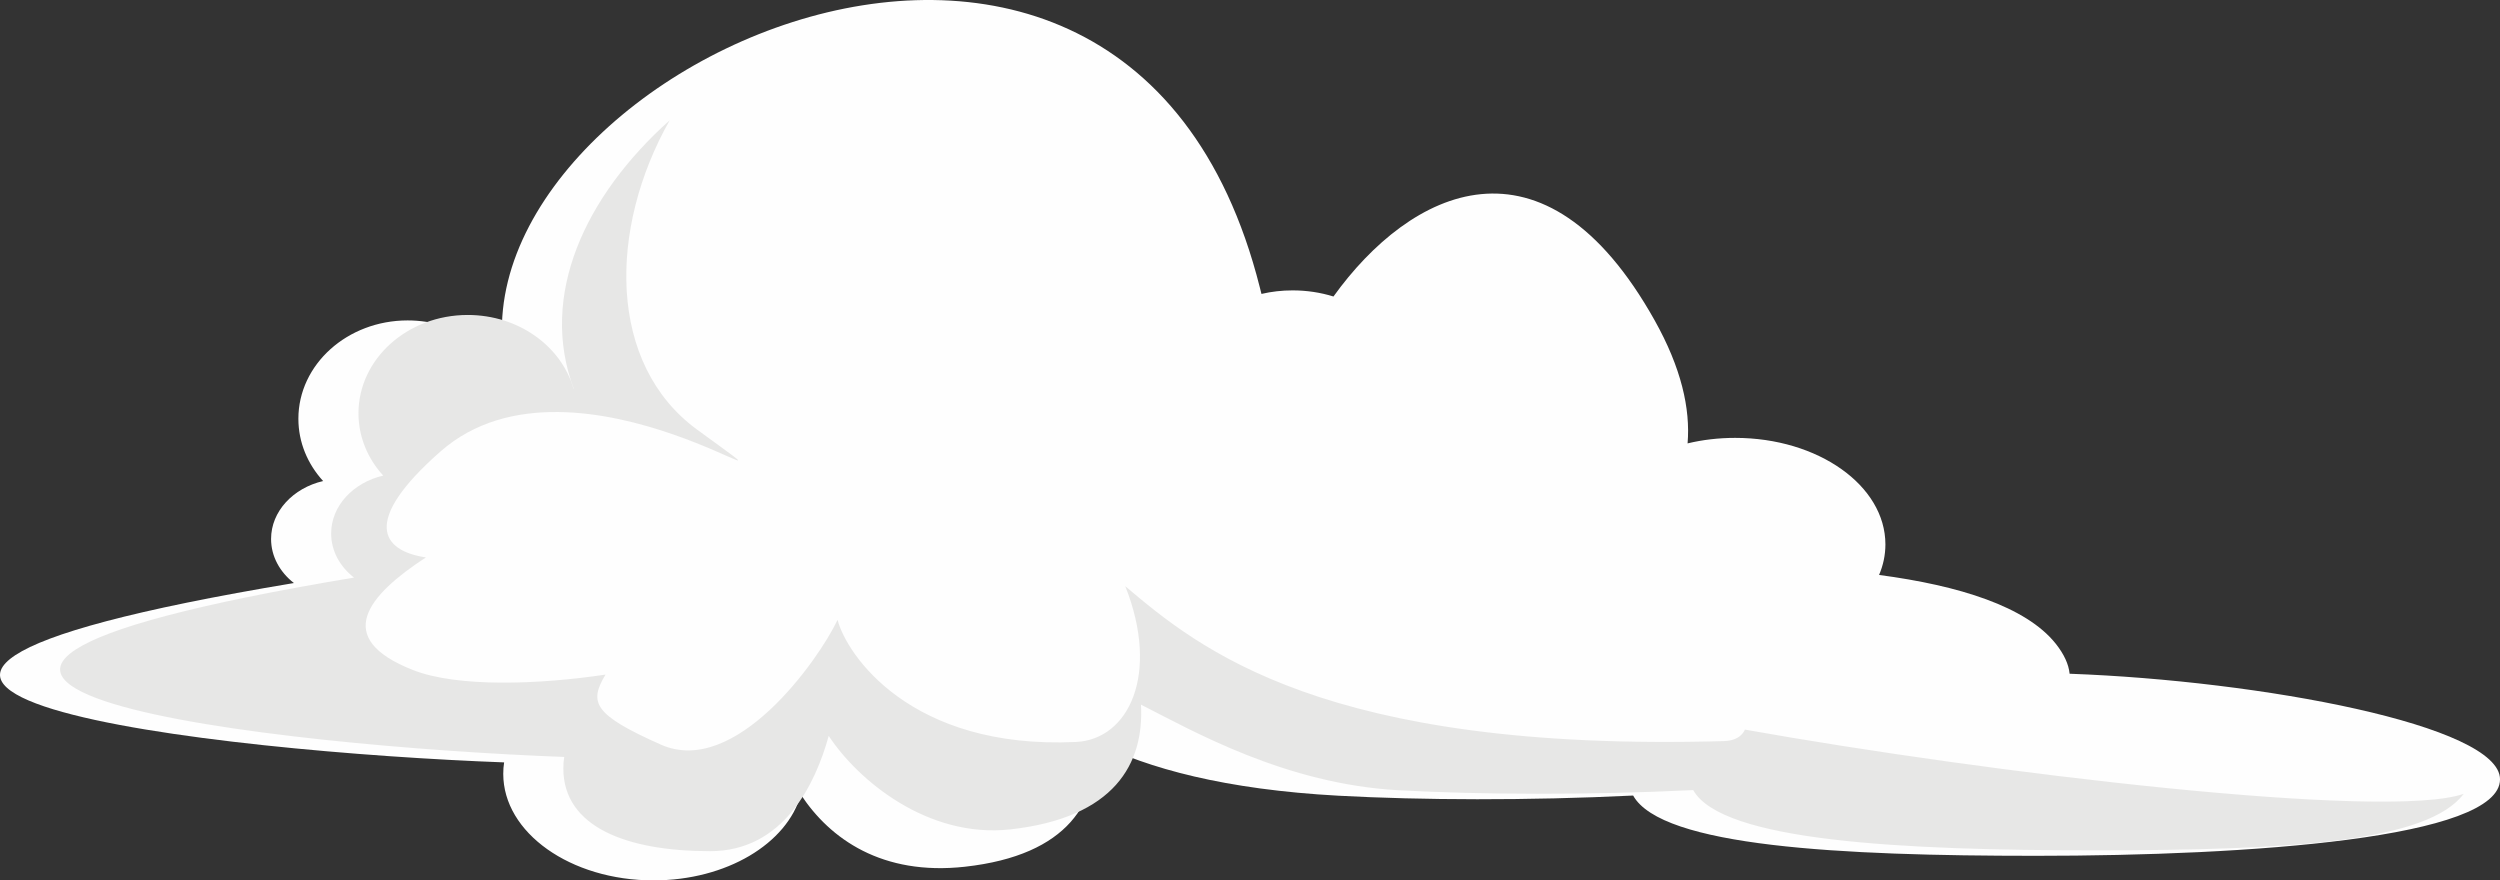
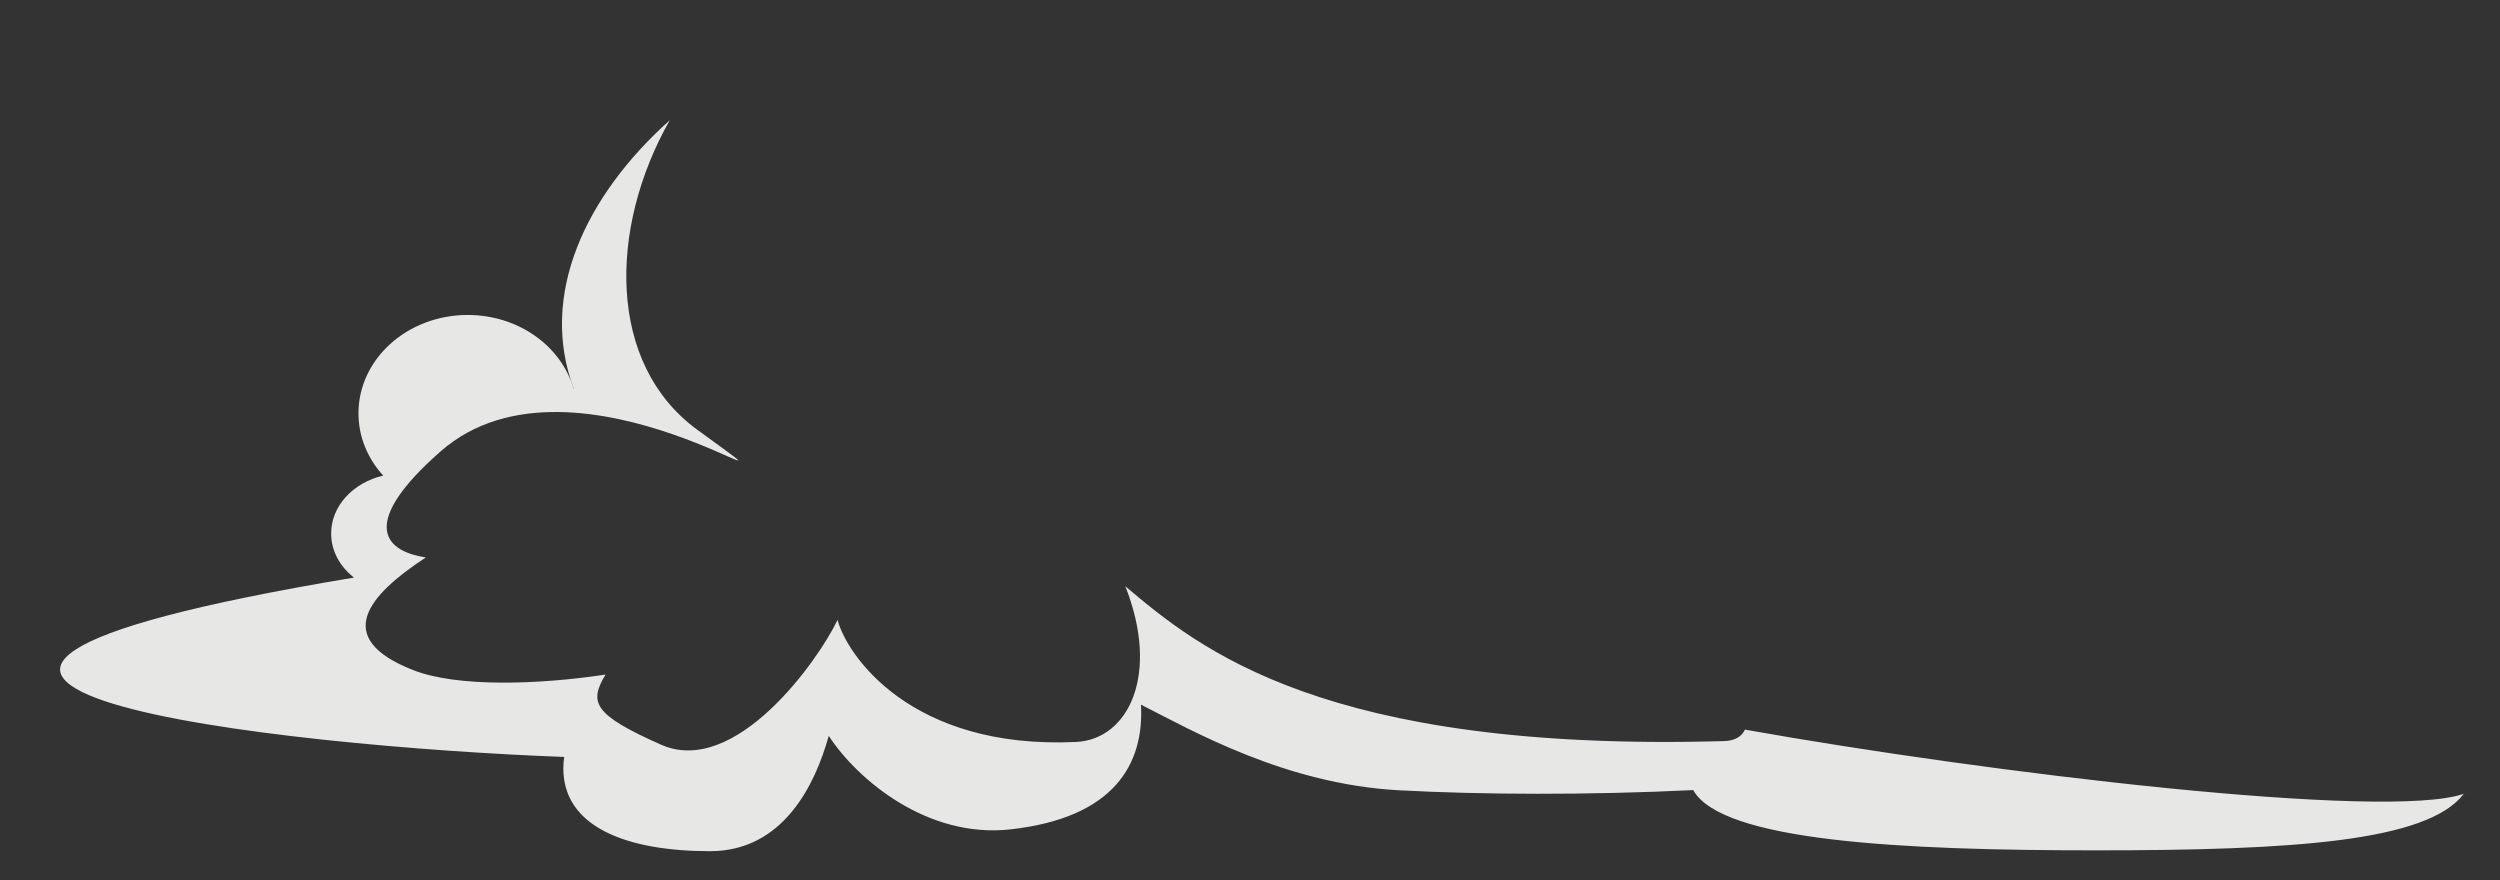
<svg xmlns="http://www.w3.org/2000/svg" xml:space="preserve" width="106.98mm" height="37.674mm" version="1.1" style="shape-rendering:geometricPrecision; text-rendering:geometricPrecision; image-rendering:optimizeQuality; fill-rule:evenodd; clip-rule:evenodd" viewBox="0 0 4680.92 1648.41">
  <rect x="0" y="0" width="4680.92" height="1648.41" fill="#333333" stroke="none" />
  <defs>
    <style type="text/css">
   
    .fil0 {fill:#FEFEFE;fill-rule:nonzero}
    .fil1 {fill:#E7E7E6;fill-rule:nonzero}
   
  </style>
  </defs>
  <g id="Ebene_x0020_1">
-     <path class="fil0" d="M3875.08 1261.47c-1.74,-17.59 -10.22,-36.42 -26.18,-56.48 -55.42,-69.25 -180.45,-108.62 -330.6,-128.48 7.77,-18.08 11.87,-37.33 11.87,-57.17 0,-110.14 -125.91,-199.47 -281.31,-199.47 -31.2,0 -61.17,3.59 -89.09,10.33 5.43,-65.16 -11.85,-141.47 -61.57,-230.25 -207.95,-371.4 -458.15,-244.24 -601.47,-44.79 -24.01,-7.46 -49.7,-11.45 -76.39,-11.45 -20.17,0 -39.7,2.23 -58.43,6.63 -1.02,-3.9 -1.94,-7.86 -2.95,-11.76 -260.44,-1034.44 -1606.76,-358.21 -1397.16,199.36l-0.51 -0.11c-22.7,-79.25 -102.81,-137.89 -198.04,-137.89 -112.92,0 -204.58,82.44 -204.58,184.14 0,44.28 17.4,84.89 46.34,116.6 -56.16,13.08 -97.47,56.76 -97.47,108.44 0,32.63 16.47,62.08 42.75,82.54 -1208.14,201.5 -125.61,316.7 393.61,335.81 -1.14,7.05 -1.63,14.22 -1.63,21.49 0,110.16 125.91,199.45 281.28,199.45 136.67,0 250.51,-69.03 275.88,-160.69 54.54,83.06 152.32,152.31 307.19,135.13 195.16,-21.69 250.6,-123.07 244.48,-233.53 97.86,49.61 243.44,89.02 455.38,100.56 154.66,8.39 353.4,9.31 551.33,-0.33 53.49,95.76 388.9,112.84 753.67,112.84 402.49,0 869.45,-33.05 869.45,-143.21 0,-101.14 -449.06,-184.72 -805.84,-197.71z" />
    <path class="fil1" d="M4613.05 1486.32c-67.69,89.49 -320.02,105.83 -689.08,105.83 -364.75,0 -700.15,-17.07 -753.65,-112.81 -197.93,9.6 -396.7,8.68 -551.34,0.31 -211.94,-11.56 -384.77,-110.67 -482.65,-160.28 6.14,110.46 -49.3,211.85 -244.48,233.53 -154.84,17.18 -285.65,-92.03 -340.16,-175.08 -25.35,91.64 -85.47,215.89 -222.12,215.89 -155.37,0 -274.81,-44.83 -274.81,-154.99 0,-7.27 0.53,-14.4 1.65,-21.47 -519.21,-19.13 -1601.74,-134.31 -393.62,-335.82 -26.29,-20.47 -42.76,-49.92 -42.76,-82.55 0,-51.67 41.33,-95.34 97.48,-108.42 -28.94,-31.73 -46.32,-72.33 -46.32,-116.61 0,-101.68 91.64,-184.13 204.57,-184.13 95.23,0 175.33,58.61 198.02,137.9l0.53 0.09c-65.68,-174.61 21.27,-360.78 179.63,-502.54 -115.18,203.46 -116.52,456.61 51.44,579.35 265.95,194.36 -225.06,-184.11 -480.77,40.93 -148.82,130.93 -110.16,185.86 -27.2,198.22 -108.84,71.1 -176.14,151.09 -23.95,210.94 82.96,32.61 234.77,27.31 360.27,8.48 -31.22,52.16 -23.09,74.79 103.76,131.16 139.12,61.77 294.65,-157.6 330.74,-233.61 16.79,64.74 136.02,243.03 446.34,228.59 98.84,-4.6 157.63,-127.03 92.37,-291.62 137.38,116.1 371.37,311.25 1121.45,289.97 20.28,-0.62 33.07,-8.91 38.78,-21.49 454.27,81.12 1201.75,170.64 1345.86,120.22 36.13,-12.59 -31.91,11.25 0,0z" />
  </g>
</svg>